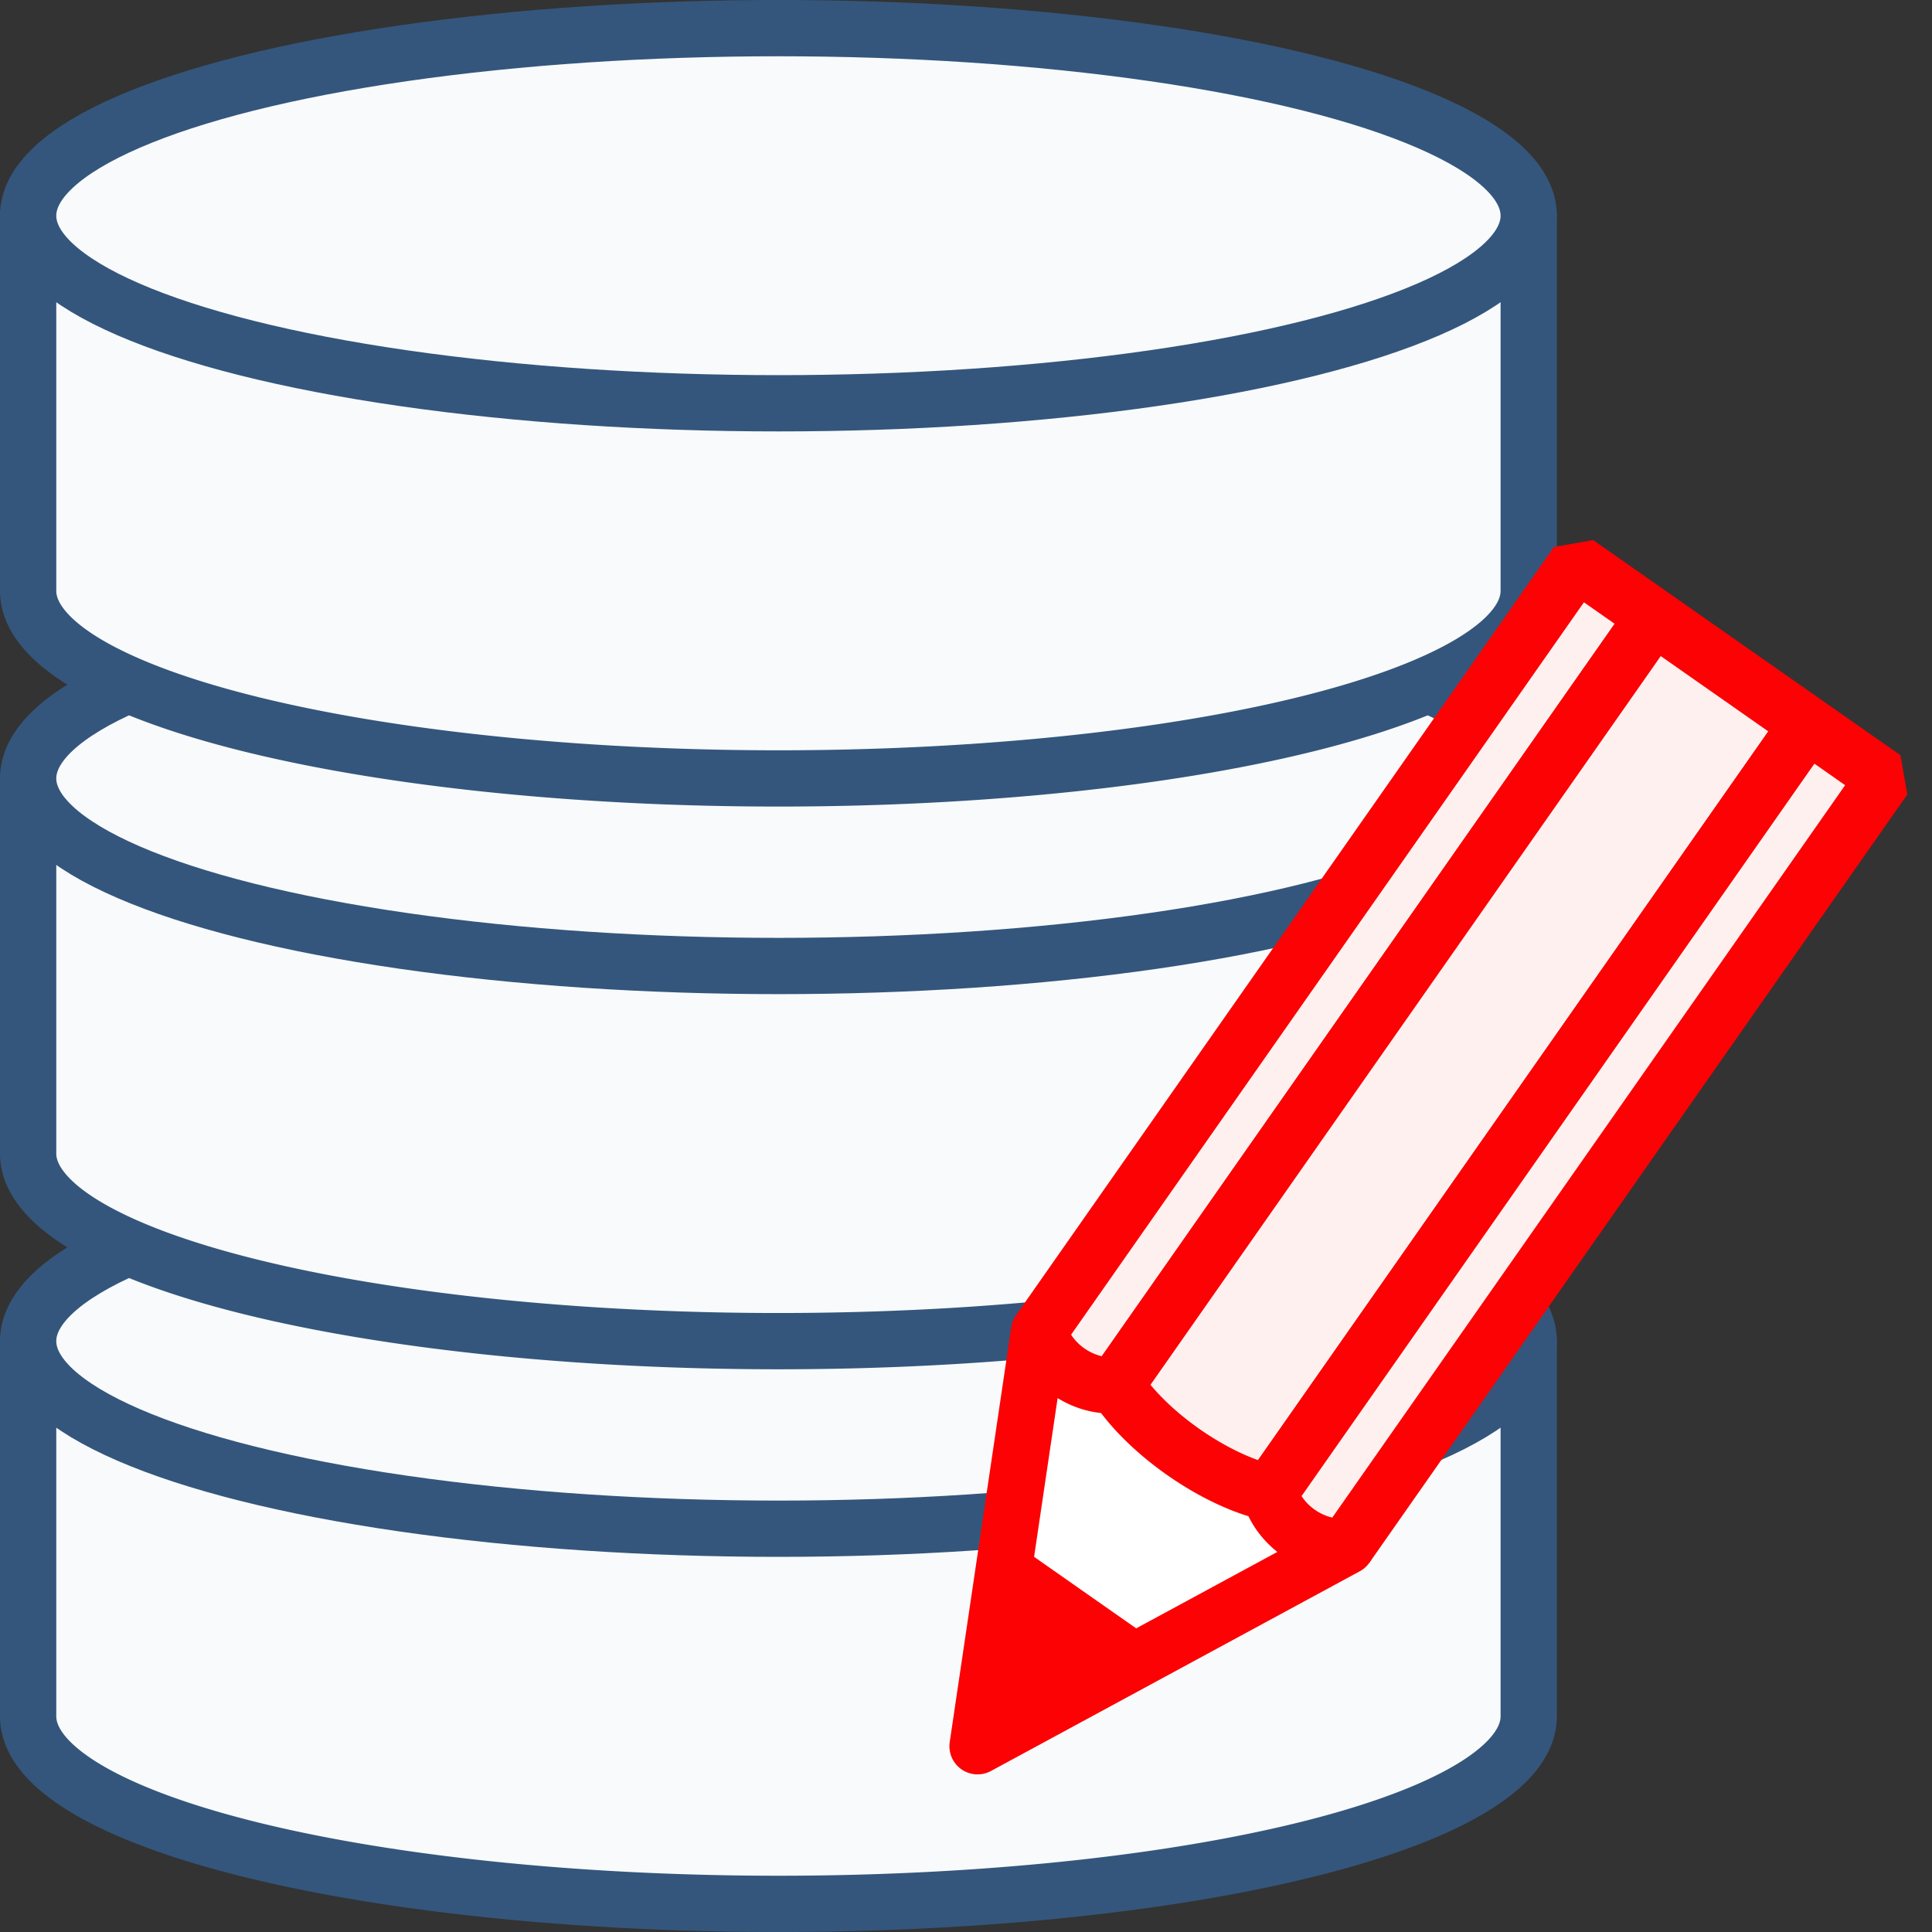
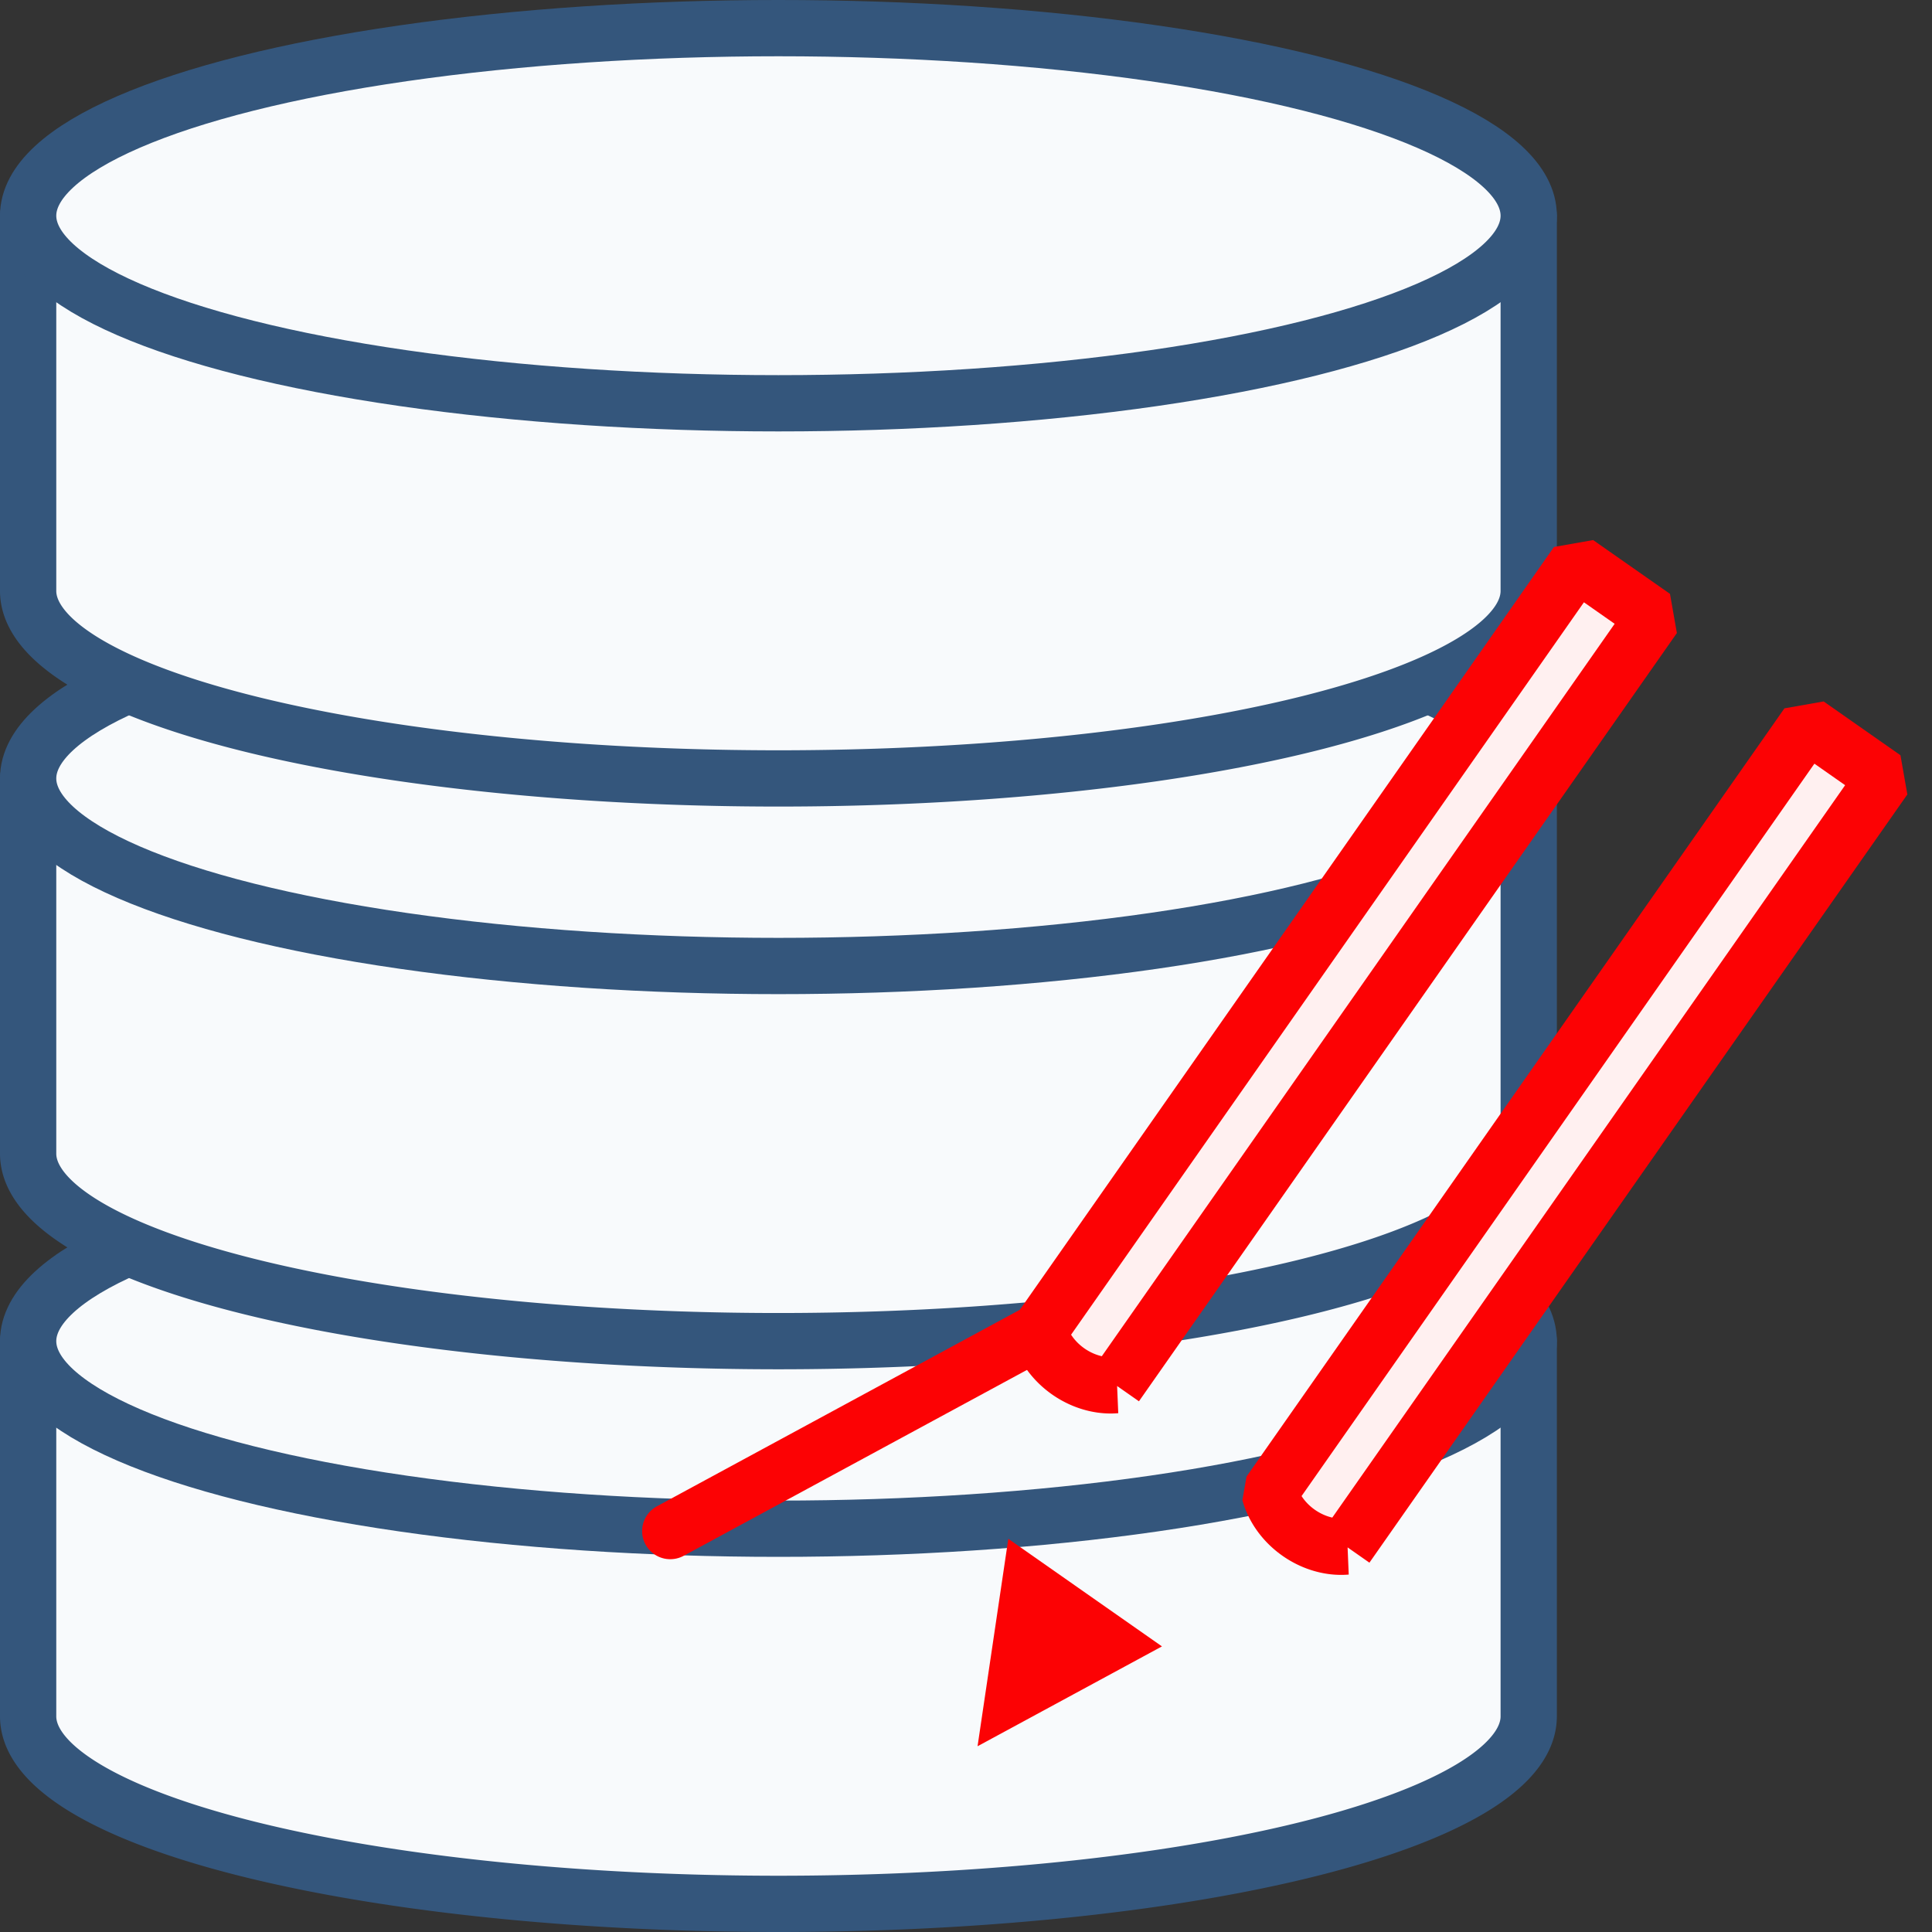
<svg xmlns="http://www.w3.org/2000/svg" width="64px" height="64px" viewBox="-1.5 -1.5 103 103" version="1.1">
  <rect x="-1.5" y="-1.5" width="103" height="103" fill="#333333" stroke="none" />
  <title>Database edit icon</title>
  <defs>
    <g id="platter" fill="#f8fafc" stroke="#34567c" stroke-width="3" stroke-linejoin="round">
      <path d="M0 10 h80 v20 a40 10 0 0 1 -40 10 40 10 0 0 1 -40 -10 z" />
      <ellipse cx="40" cy="10" rx="40" ry="10" />
    </g>
    <g id="pencil-side" fill="#fff0f0" stroke="#fc0204" stroke-width="3" stroke-linejoin="bevel">
      <path d="M0 0 h5 v50     a3.5 2.858 0 0 1 -2.5 0.858     3.5 2.858 0 0 1 -2.5 -0.858     z" />
    </g>
    <g id="pencil" fill="#fff0f0" stroke="#fc0204" stroke-width="3" stroke-linejoin="bevel">
-       <path d="M0 50 h20 l-10 20 z" fill="#fff" stroke-linejoin="round" />
+       <path d="M0 50 l-10 20 z" fill="#fff" stroke-linejoin="round" />
      <path d="M10 70 l5 -10 h-10 z" fill="#fc0204" stroke="none" />
      <use href="#pencil-side" />
-       <path d="m5 0 h10 v50     a7 2.858 0 0 1 -5 0.858     7 2.858 0 0 1 -5 -0.858     z" />
      <use href="#pencil-side" x="15" />
    </g>
  </defs>
  <use href="#platter" y="60" />
  <use href="#platter" y="30" />
  <use href="#platter" />
  <use href="#pencil" transform="rotate(35) translate(84 -24)" />
</svg>